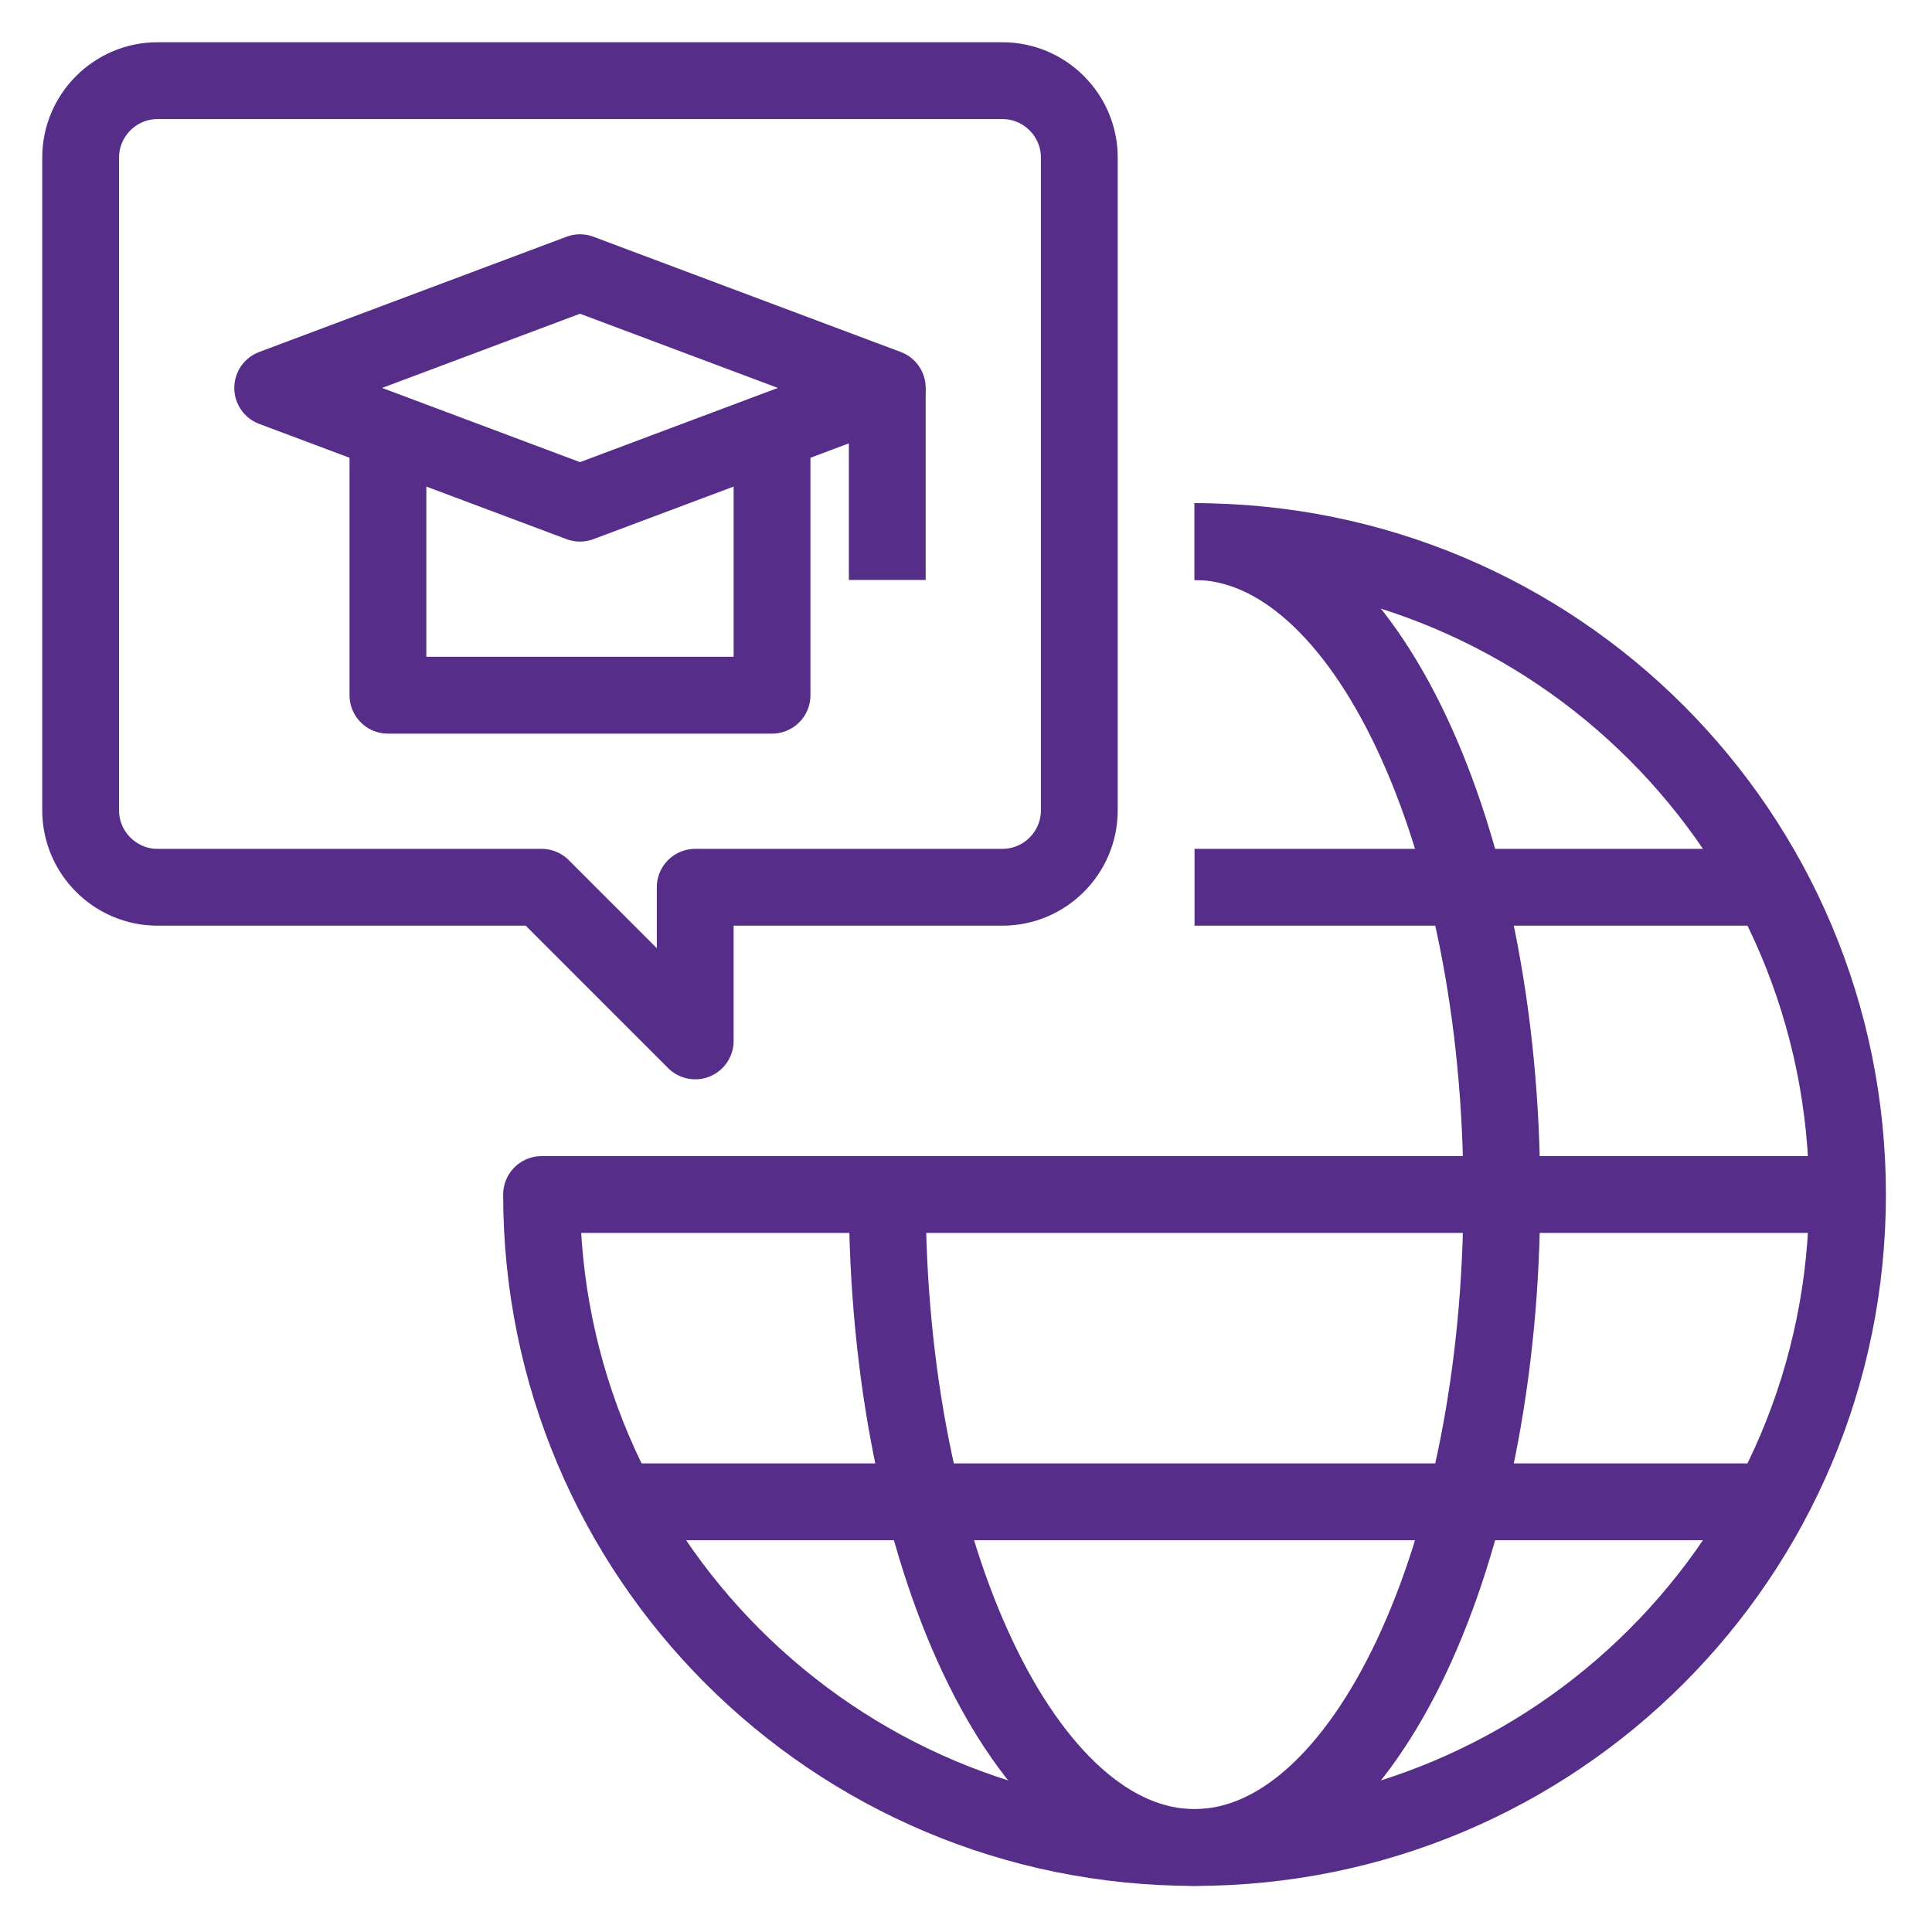
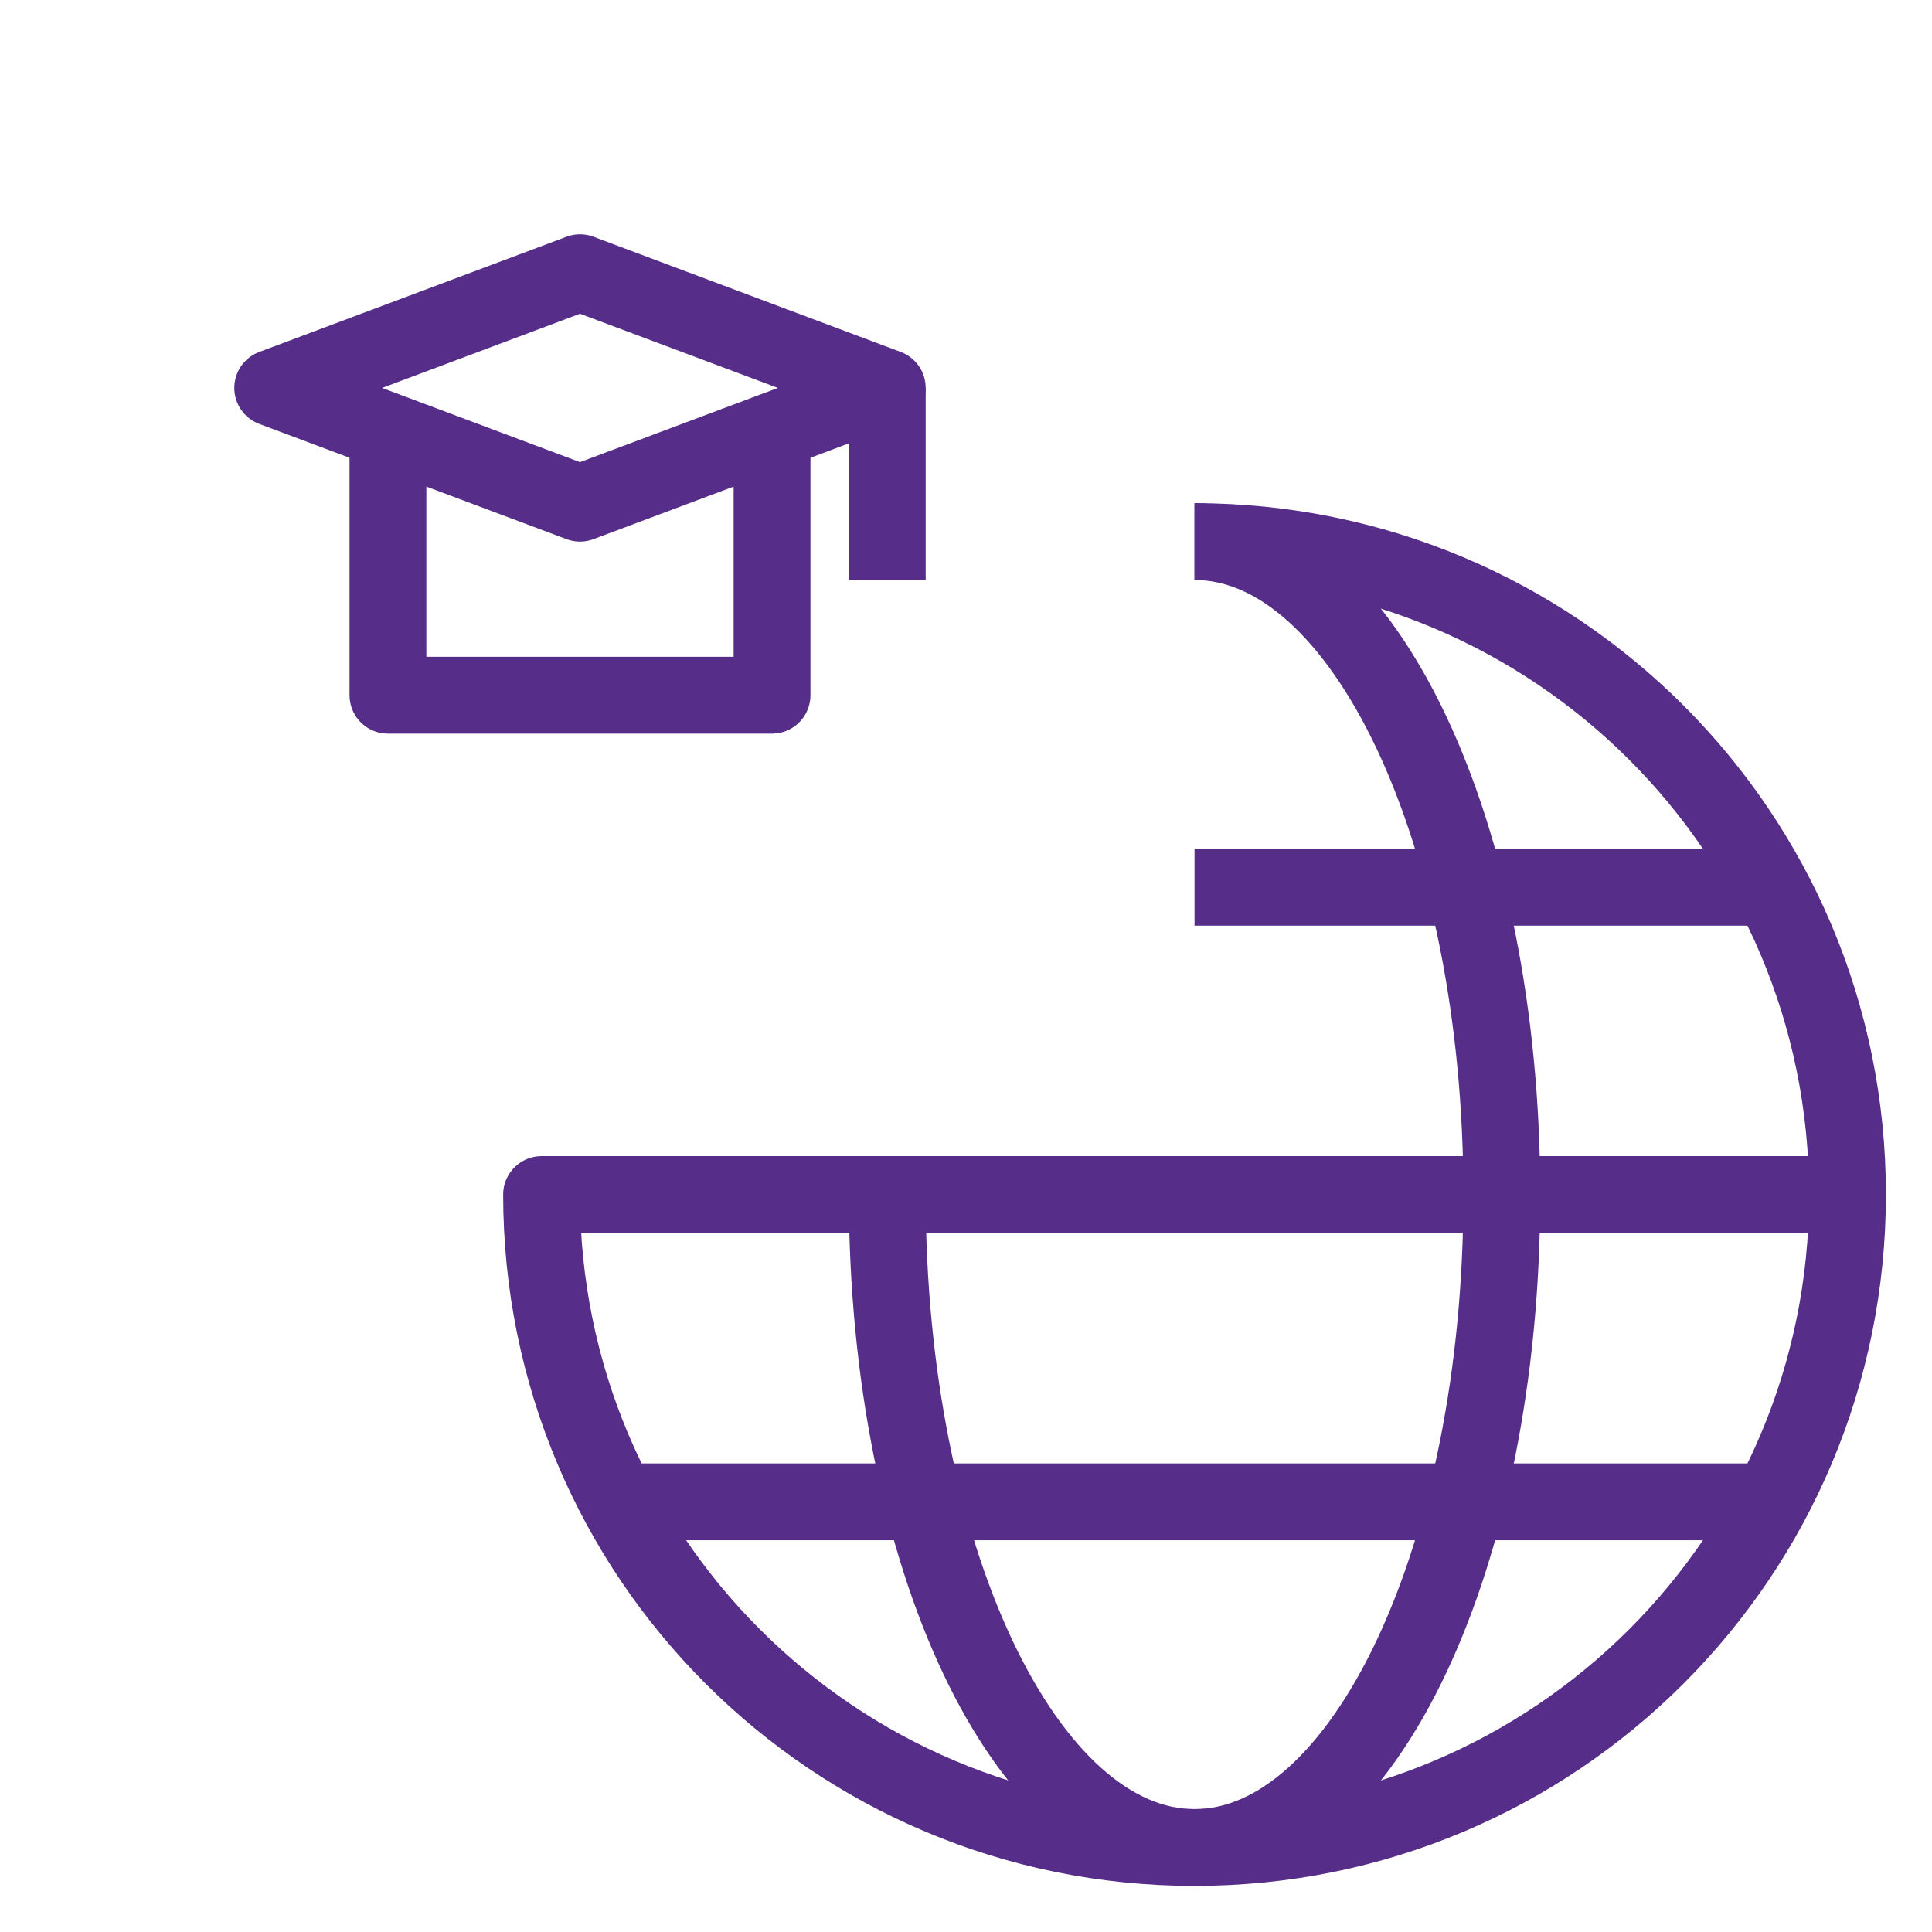
<svg xmlns="http://www.w3.org/2000/svg" version="1.1" id="Camada_1" x="0px" y="0px" width="50.3px" height="50.3px" viewBox="0 0 50.3 50.3" style="enable-background:new 0 0 50.3 50.3;" xml:space="preserve">
  <style type="text/css">
	.st0{display:none;}
	.st1{display:inline;}
	.st2{fill:none;stroke:#000000;stroke-width:2;stroke-linejoin:round;stroke-miterlimit:10;}
	.st3{display:inline;fill:none;stroke:#000000;stroke-width:2;stroke-linejoin:round;stroke-miterlimit:10;}
	.st4{fill:none;stroke:#562D89;stroke-width:2;stroke-linejoin:round;stroke-miterlimit:10;}
	.st5{display:inline;fill:none;stroke:#562D89;stroke-width:2;stroke-linejoin:round;stroke-miterlimit:10;}
	.st6{display:inline;fill:none;stroke:#562D89;stroke-width:2;stroke-linecap:round;stroke-linejoin:round;stroke-miterlimit:10;}
	.st7{fill:#562D89;}
	.st8{fill:#1DBCBD;}
</style>
  <g id="XMLID_39_" class="st0">
    <g class="st1">
      <path id="XMLID_17_" class="st2" d="M45.1,32.1h-43v4c0,1.1,0.9,2,2,2h42c1.1,0,2-0.9,2-2v-32c0-1.1-0.9-2-2-2h-7" />
      <rect id="XMLID_16_" x="14.1" y="44.1" class="st2" width="22" height="4" />
      <line id="XMLID_15_" class="st2" x1="17.1" y1="44.1" x2="17.1" y2="38.1" />
      <line id="XMLID_14_" class="st2" x1="33.1" y1="44.1" x2="33.1" y2="38.1" />
    </g>
    <g class="st1">
      <g>
        <g>
          <g>
            <g>
              <g>
                <g>
                  <path id="XMLID_13_" class="st2" d="M26.1,10.1v3c0,2.8,2.2,5,5,5h0c2.8,0,5-2.2,5-5v-3c0,0-7,0-7-3          C29.1,7.1,28.1,10.1,26.1,10.1z" />
                  <path id="XMLID_12_" class="st2" d="M28.1,17.1v2c0,1.7,1.3,3,3,3h0c1.7,0,3-1.3,3-3v-2" />
                </g>
                <path id="XMLID_11_" class="st2" d="M28.1,19.1l-2,0c-3.3,0-6,2.7-6,6v7h22v-7c0-3.3-2.7-6-6-6h-2" />
                <line id="XMLID_10_" class="st2" x1="25.1" y1="32.1" x2="25.1" y2="28.1" />
                <line id="XMLID_9_" class="st2" x1="37.1" y1="32.1" x2="37.1" y2="28.1" />
              </g>
            </g>
            <path id="XMLID_8_" class="st2" d="M26.1,10.1h-1v-2c0-3.3,2.7-6,6-6h0c3.3,0,6,2.7,6,6v2h-1" />
            <path id="XMLID_7_" class="st2" d="M36.1,14.1c1.1,0,2-0.9,2-2s-0.9-2-2-2" />
            <path id="XMLID_6_" class="st2" d="M26.1,10.1c-1.1,0-2,0.9-2,2s0.9,2,2,2" />
          </g>
        </g>
      </g>
    </g>
    <path id="XMLID_5_" class="st3" d="M23.1,2.1h-19c-1.1,0-2,0.9-2,2v14c0,1.1,0.9,2,2,2h7l4,4v-4h4" />
    <line id="XMLID_4_" class="st3" x1="2.1" y1="32.1" x2="2.1" y2="23.1" />
    <line id="XMLID_3_" class="st3" x1="7.1" y1="7.1" x2="19.1" y2="7.1" />
    <line id="XMLID_2_" class="st3" x1="7.1" y1="11.1" x2="19.1" y2="11.1" />
    <line id="XMLID_1_" class="st3" x1="7.1" y1="15.1" x2="19.1" y2="15.1" />
  </g>
  <g id="XMLID_38_">
    <g>
      <path id="XMLID_25_" class="st4" d="M31.1,14.1c4.4,0,8,7.6,8,17s-3.6,17-8,17s-8-7.6-8-17" />
      <path id="XMLID_24_" class="st4" d="M31.1,14.1c9.4,0,17,7.6,17,17s-7.6,17-17,17s-17-7.6-17-17h34" />
      <line id="XMLID_23_" class="st4" x1="31.1" y1="23.1" x2="46.1" y2="23.1" />
      <line id="XMLID_22_" class="st4" x1="16.1" y1="39.1" x2="46.1" y2="39.1" />
    </g>
-     <path id="XMLID_21_" class="st4" d="M2.1,4.1v17c0,1.1,0.9,2,2,2h10l4,4v-4h8c1.1,0,2-0.9,2-2v-17c0-1.1-0.9-2-2-2h-22   C3,2.1,2.1,3,2.1,4.1z" />
    <g>
      <g>
        <g>
          <g>
            <polygon id="XMLID_20_" class="st4" points="7.1,10.1 15.1,7.1 23.1,10.1 15.1,13.1      " />
            <polyline id="XMLID_19_" class="st4" points="10.1,11.1 10.1,18.1 20.1,18.1 20.1,11.1      " />
            <line id="XMLID_18_" class="st4" x1="23.1" y1="10.1" x2="23.1" y2="15.1" />
          </g>
        </g>
      </g>
    </g>
  </g>
  <g id="XMLID_54_" class="st0">
    <g class="st1">
      <g>
        <path id="XMLID_37_" class="st4" d="M2.1,35.1v1c0,1.1,0.9,2,2,2h42c1.1,0,2-0.9,2-2v-32c0-1.1-0.9-2-2-2h-17" />
        <rect id="XMLID_36_" x="14.1" y="44.1" class="st4" width="22" height="4" />
        <line id="XMLID_35_" class="st4" x1="17.1" y1="44.1" x2="17.1" y2="38.1" />
        <line id="XMLID_34_" class="st4" x1="33.1" y1="44.1" x2="33.1" y2="38.1" />
      </g>
    </g>
    <path id="XMLID_33_" class="st5" d="M26.1,31.1v1h-20c-2.2,0-4-1.8-4-4v-22h24v1" />
    <path id="XMLID_27_" class="st5" d="M2.1,6.1c0-2.2,1.8-4,4-4h20" />
    <line id="XMLID_32_" class="st5" x1="48.1" y1="32.1" x2="29.1" y2="32.1" />
    <line id="XMLID_31_" class="st5" x1="6.1" y1="11.1" x2="13.1" y2="11.1" />
    <line id="XMLID_30_" class="st5" x1="6.1" y1="15.1" x2="13.1" y2="15.1" />
    <circle id="XMLID_26_" class="st6" cx="33.1" cy="19.1" r="9.1" />
    <polyline id="XMLID_28_" class="st6" points="31.6,15.6 31.6,20.6 37.6,20.6  " />
  </g>
  <ellipse id="XMLID_40_" class="st7" cx="84.7" cy="30.3" rx="10.2" ry="5.6" />
  <ellipse id="XMLID_42_" class="st8" cx="84.7" cy="48.3" rx="10.2" ry="5.6" />
</svg>